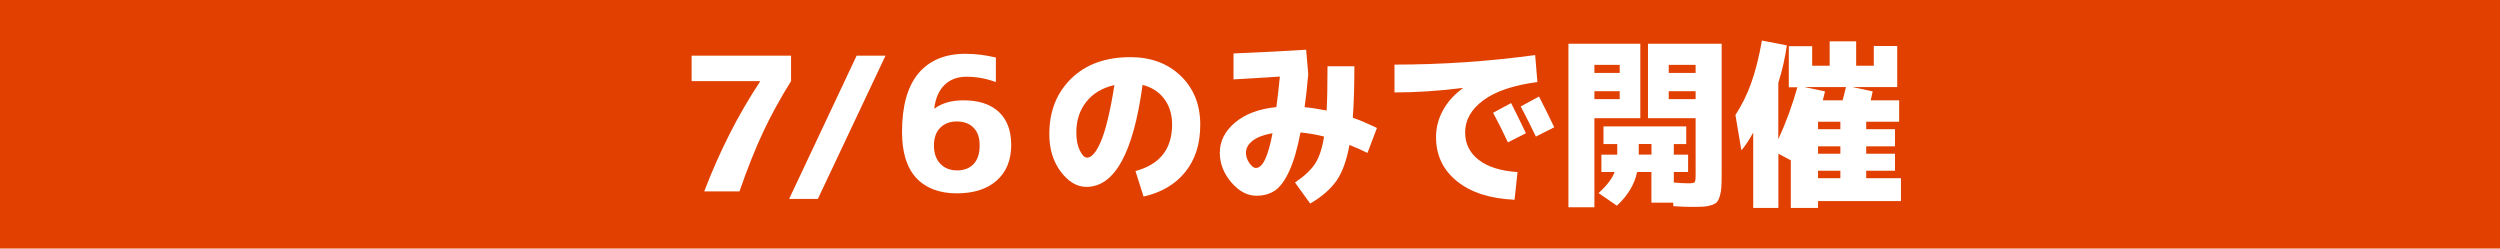
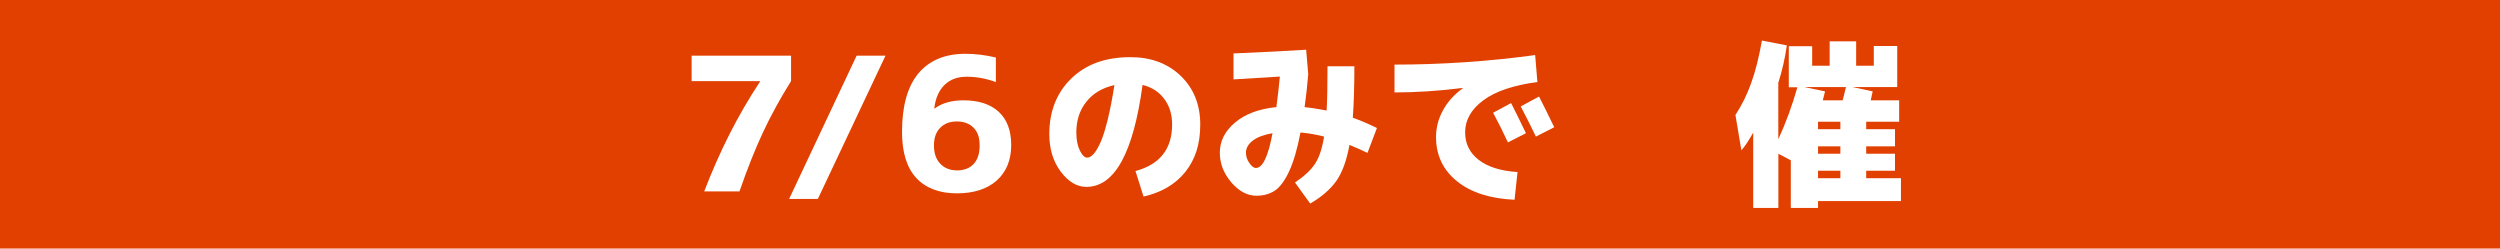
<svg xmlns="http://www.w3.org/2000/svg" id="_レイヤー_2" data-name="レイヤー 2" viewBox="0 0 335.91 33.39">
  <defs>
    <style>
      .cls-1 {
        fill: #e14000;
      }

      .cls-1, .cls-2 {
        stroke-width: 0px;
      }

      .cls-2 {
        fill: #fff;
      }
    </style>
  </defs>
  <g id="text">
    <rect class="cls-1" width="335.91" height="33.39" />
    <g>
      <path class="cls-2" d="m92.92,7.48h13.37v3.42c-1.46,2.33-2.72,4.63-3.78,6.9s-2.11,4.91-3.15,7.92h-4.74c2.07-5.4,4.56-10.31,7.48-14.72v-.1h-9.17v-3.42Z" />
      <path class="cls-2" d="m118.98,7.48l-9.09,19.25h-3.86l9.07-19.25h3.88Z" />
      <path class="cls-2" d="m133.81,7.73v3.3c-1.29-.48-2.6-.72-3.93-.72-1.22,0-2.2.36-2.96,1.09-.75.73-1.22,1.78-1.39,3.16l.05.02c.99-.73,2.28-1.1,3.88-1.1,2.05,0,3.63.52,4.74,1.55,1.11,1.03,1.67,2.52,1.67,4.45,0,2.03-.65,3.62-1.95,4.78-1.3,1.15-3.09,1.72-5.37,1.72s-4.16-.69-5.43-2.06c-1.28-1.38-1.92-3.44-1.92-6.19,0-3.5.74-6.12,2.21-7.88,1.48-1.75,3.58-2.62,6.31-2.62,1.35,0,2.72.17,4.09.5Zm-5.26,15.17c.97,0,1.73-.29,2.27-.86.54-.58.81-1.4.81-2.49s-.27-1.83-.82-2.39-1.3-.84-2.25-.84-1.69.29-2.24.86c-.56.57-.83,1.36-.83,2.36,0,1.05.28,1.87.85,2.46.56.59,1.31.89,2.23.89Z" />
      <path class="cls-2" d="m152.57,22.98c3.28-.88,4.92-2.97,4.92-6.25,0-1.37-.36-2.52-1.07-3.46-.71-.94-1.68-1.56-2.9-1.86-1.24,9.13-3.75,13.7-7.55,13.7-1.27,0-2.41-.68-3.44-2.04-1.02-1.36-1.54-3.04-1.54-5.04,0-3.08.99-5.58,2.96-7.49s4.61-2.86,7.93-2.86c2.77,0,5.02.84,6.77,2.52,1.74,1.68,2.62,3.86,2.62,6.53s-.67,4.68-1.99,6.35c-1.33,1.67-3.21,2.78-5.63,3.33l-1.08-3.42Zm-2.84-11.55c-1.61.37-2.87,1.11-3.76,2.24-.9,1.12-1.35,2.5-1.35,4.14,0,.97.16,1.77.47,2.41s.64.96.99.96c.28,0,.57-.17.87-.5s.61-.86.93-1.58.64-1.73.96-3.04c.32-1.31.62-2.85.9-4.64Z" />
      <path class="cls-2" d="m165.74,10.68v-3.5c3.96-.17,7.21-.33,9.76-.5l.28,3.3c-.14,1.63-.3,3.11-.49,4.42.78.07,1.77.22,2.96.45.08-1.35.12-3.33.12-5.95h3.61c0,2.68-.07,4.99-.21,6.92.95.33,2.03.79,3.24,1.38l-1.27,3.35c-.59-.3-1.4-.66-2.42-1.08-.38,2.1-.97,3.72-1.77,4.85-.81,1.13-1.97,2.14-3.51,3.03l-2.04-2.83c1.2-.8,2.09-1.62,2.66-2.46.57-.84.99-2.08,1.25-3.71-1.05-.27-2.1-.45-3.17-.55-.42,2.2-.93,3.94-1.52,5.21-.59,1.28-1.24,2.14-1.92,2.6-.69.46-1.52.69-2.49.69-1.22,0-2.34-.6-3.37-1.8-1.02-1.2-1.54-2.53-1.54-3.98,0-1.55.68-2.9,2.04-4.05s3.21-1.84,5.56-2.08c.19-1.4.34-2.77.47-4.1-2,.13-4.08.26-6.24.38Zm5.23,7.22c-1.16.2-2.04.53-2.65,1-.61.47-.91,1.01-.91,1.62,0,.48.15.95.46,1.39s.6.66.88.66c.91,0,1.65-1.56,2.23-4.67Z" />
      <path class="cls-2" d="m187.37,8.68c6.27,0,12.57-.42,18.9-1.28l.3,3.62c-3.22.43-5.64,1.25-7.27,2.46s-2.44,2.65-2.44,4.31c0,1.52.61,2.75,1.82,3.69,1.21.94,2.95,1.49,5.22,1.64l-.4,3.72c-3.3-.15-5.88-.98-7.75-2.5s-2.8-3.49-2.8-5.92c0-1.27.31-2.47.94-3.61.62-1.14,1.51-2.12,2.65-2.94l-.02-.05c-3.21.4-6.25.6-9.15.6v-3.75Zm17.66,9.22l-2.42,1.23c-.61-1.32-1.27-2.64-1.99-3.98l2.42-1.3c.72,1.42,1.38,2.77,1.99,4.05Zm3.8-.8l-2.46,1.25c-.7-1.45-1.38-2.8-2.04-4.05l2.46-1.33c.56,1.08,1.24,2.46,2.04,4.12Z" />
-       <path class="cls-2" d="m214.23,27.85h-3.49V5.88h9.66v10h-6.17v11.97Zm0-18.05h3.4v-1.08h-3.4v1.08Zm0,2.45v1.07h3.4v-1.07h-3.4Zm12.57,12.38c.5,0,.8-.05.89-.14s.14-.38.14-.86v-7.75h-6.4V5.88h9.9v17.47c0,.75-.01,1.34-.04,1.78s-.09.83-.2,1.2c-.11.37-.23.63-.38.8-.14.17-.38.31-.72.42-.34.12-.69.19-1.07.21-.38.03-.89.04-1.55.04-.8,0-1.64-.03-2.53-.1l-.02-.47h-2.93v-4.12h-1.92c-.34,1.65-1.25,3.16-2.72,4.53l-2.46-1.7c1.11-1,1.83-1.94,2.16-2.83h-1.78v-2.33h2.13v-1.42h-1.85v-2.38h11.12v2.38h-1.67v1.42h1.92v2.33h-1.92v1.42c.88.07,1.51.1,1.9.1Zm-4.9-5.28h-1.71v1.42h1.71v-1.42Zm5.93-9.55v-1.08h-3.61v1.08h3.61Zm0,2.45h-3.61v1.07h3.61v-1.07Z" />
      <path class="cls-2" d="m251.78,6.18h3.14v5.52h-6l2.7.58c-.02.08-.05.27-.12.55-.06.28-.11.5-.14.65h3.82v2.88h-4.43v1h3.87v2.3h-3.87v1h3.87v2.28h-3.87v1h4.67v3.08h-11.14v.92h-3.66v-6.4l-1.67-.88v7.28h-3.38v-10.12c-.61,1.08-1.14,1.88-1.59,2.38l-.8-4.75c.86-1.32,1.57-2.75,2.12-4.3.56-1.55,1.04-3.45,1.44-5.7l3.35.65c-.25,1.73-.63,3.41-1.15,5.03v7.58c1.03-2.23,1.88-4.56,2.56-6.98h-1.15v-5.52h3.14v2.62h2.35v-3.28h3.56v3.28h2.37v-2.62Zm-4.2,7.3c.12-.42.27-1.01.45-1.78h-5.58l2.77.58c-.12.53-.23.93-.3,1.2h2.67Zm-.3,3.88v-1h-3v1h3Zm0,3.3v-1h-3v1h3Zm0,2.28h-3v1h3v-1Z" />
    </g>
  </g>
</svg>